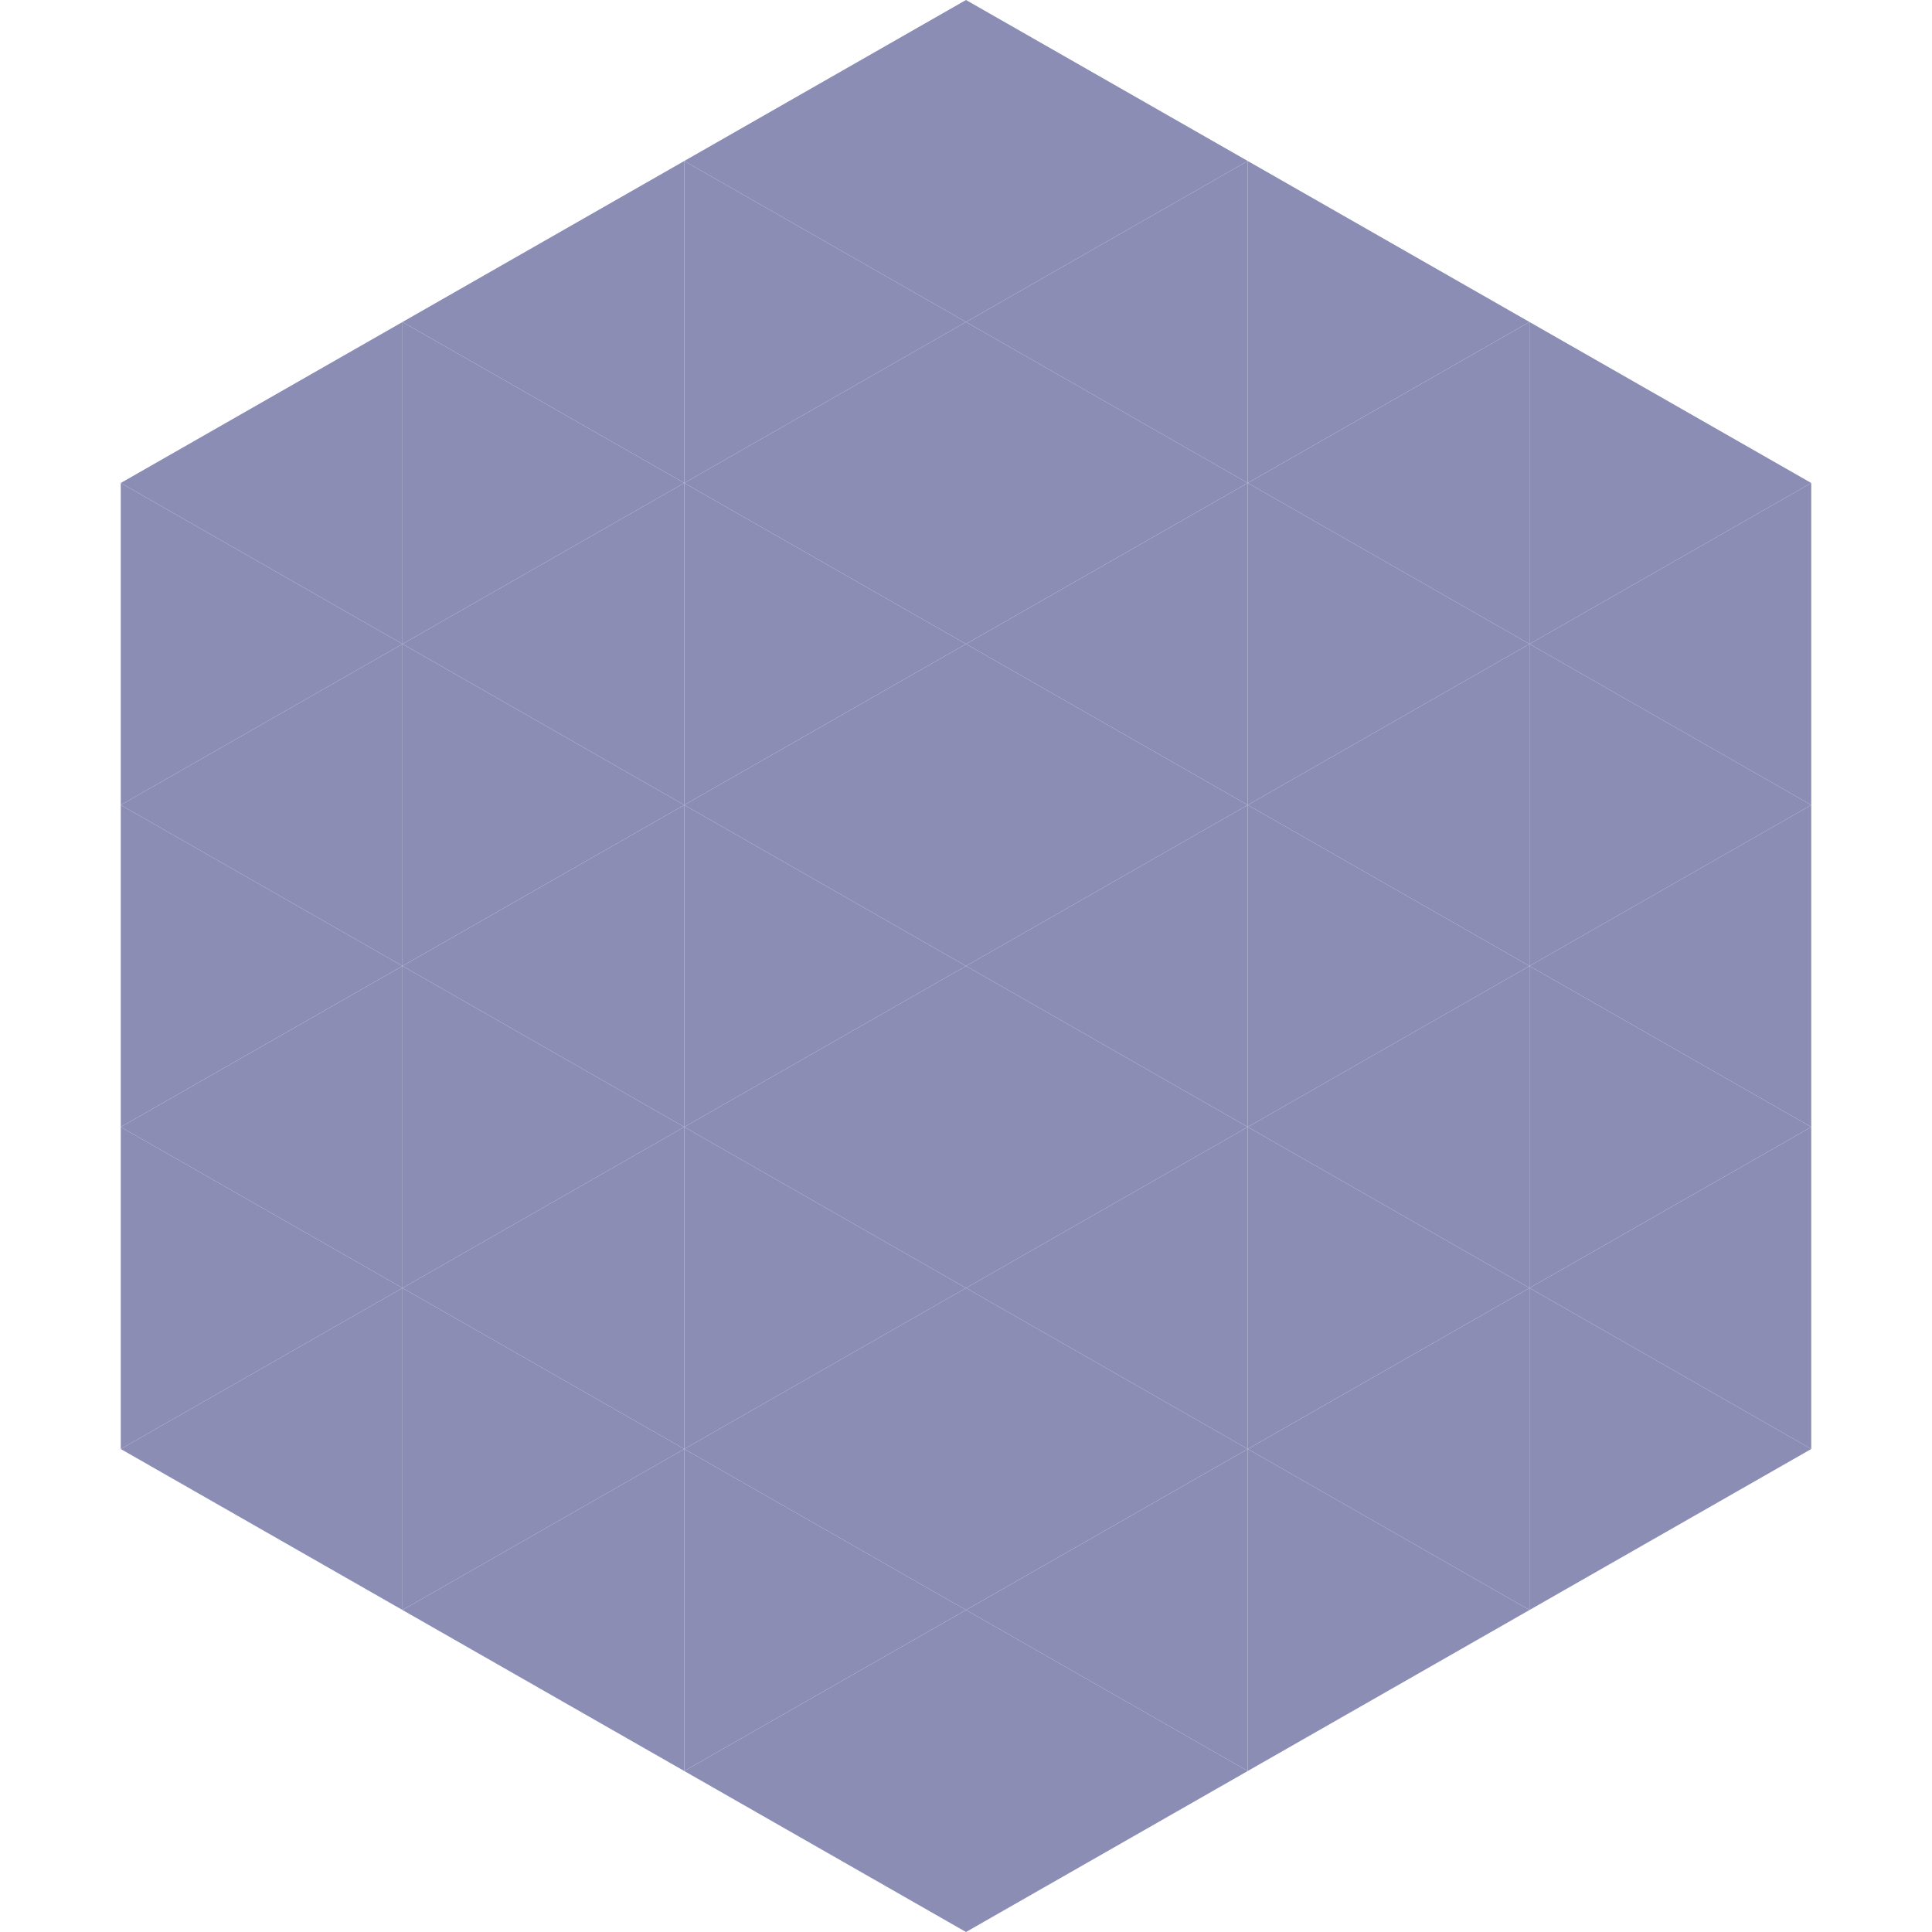
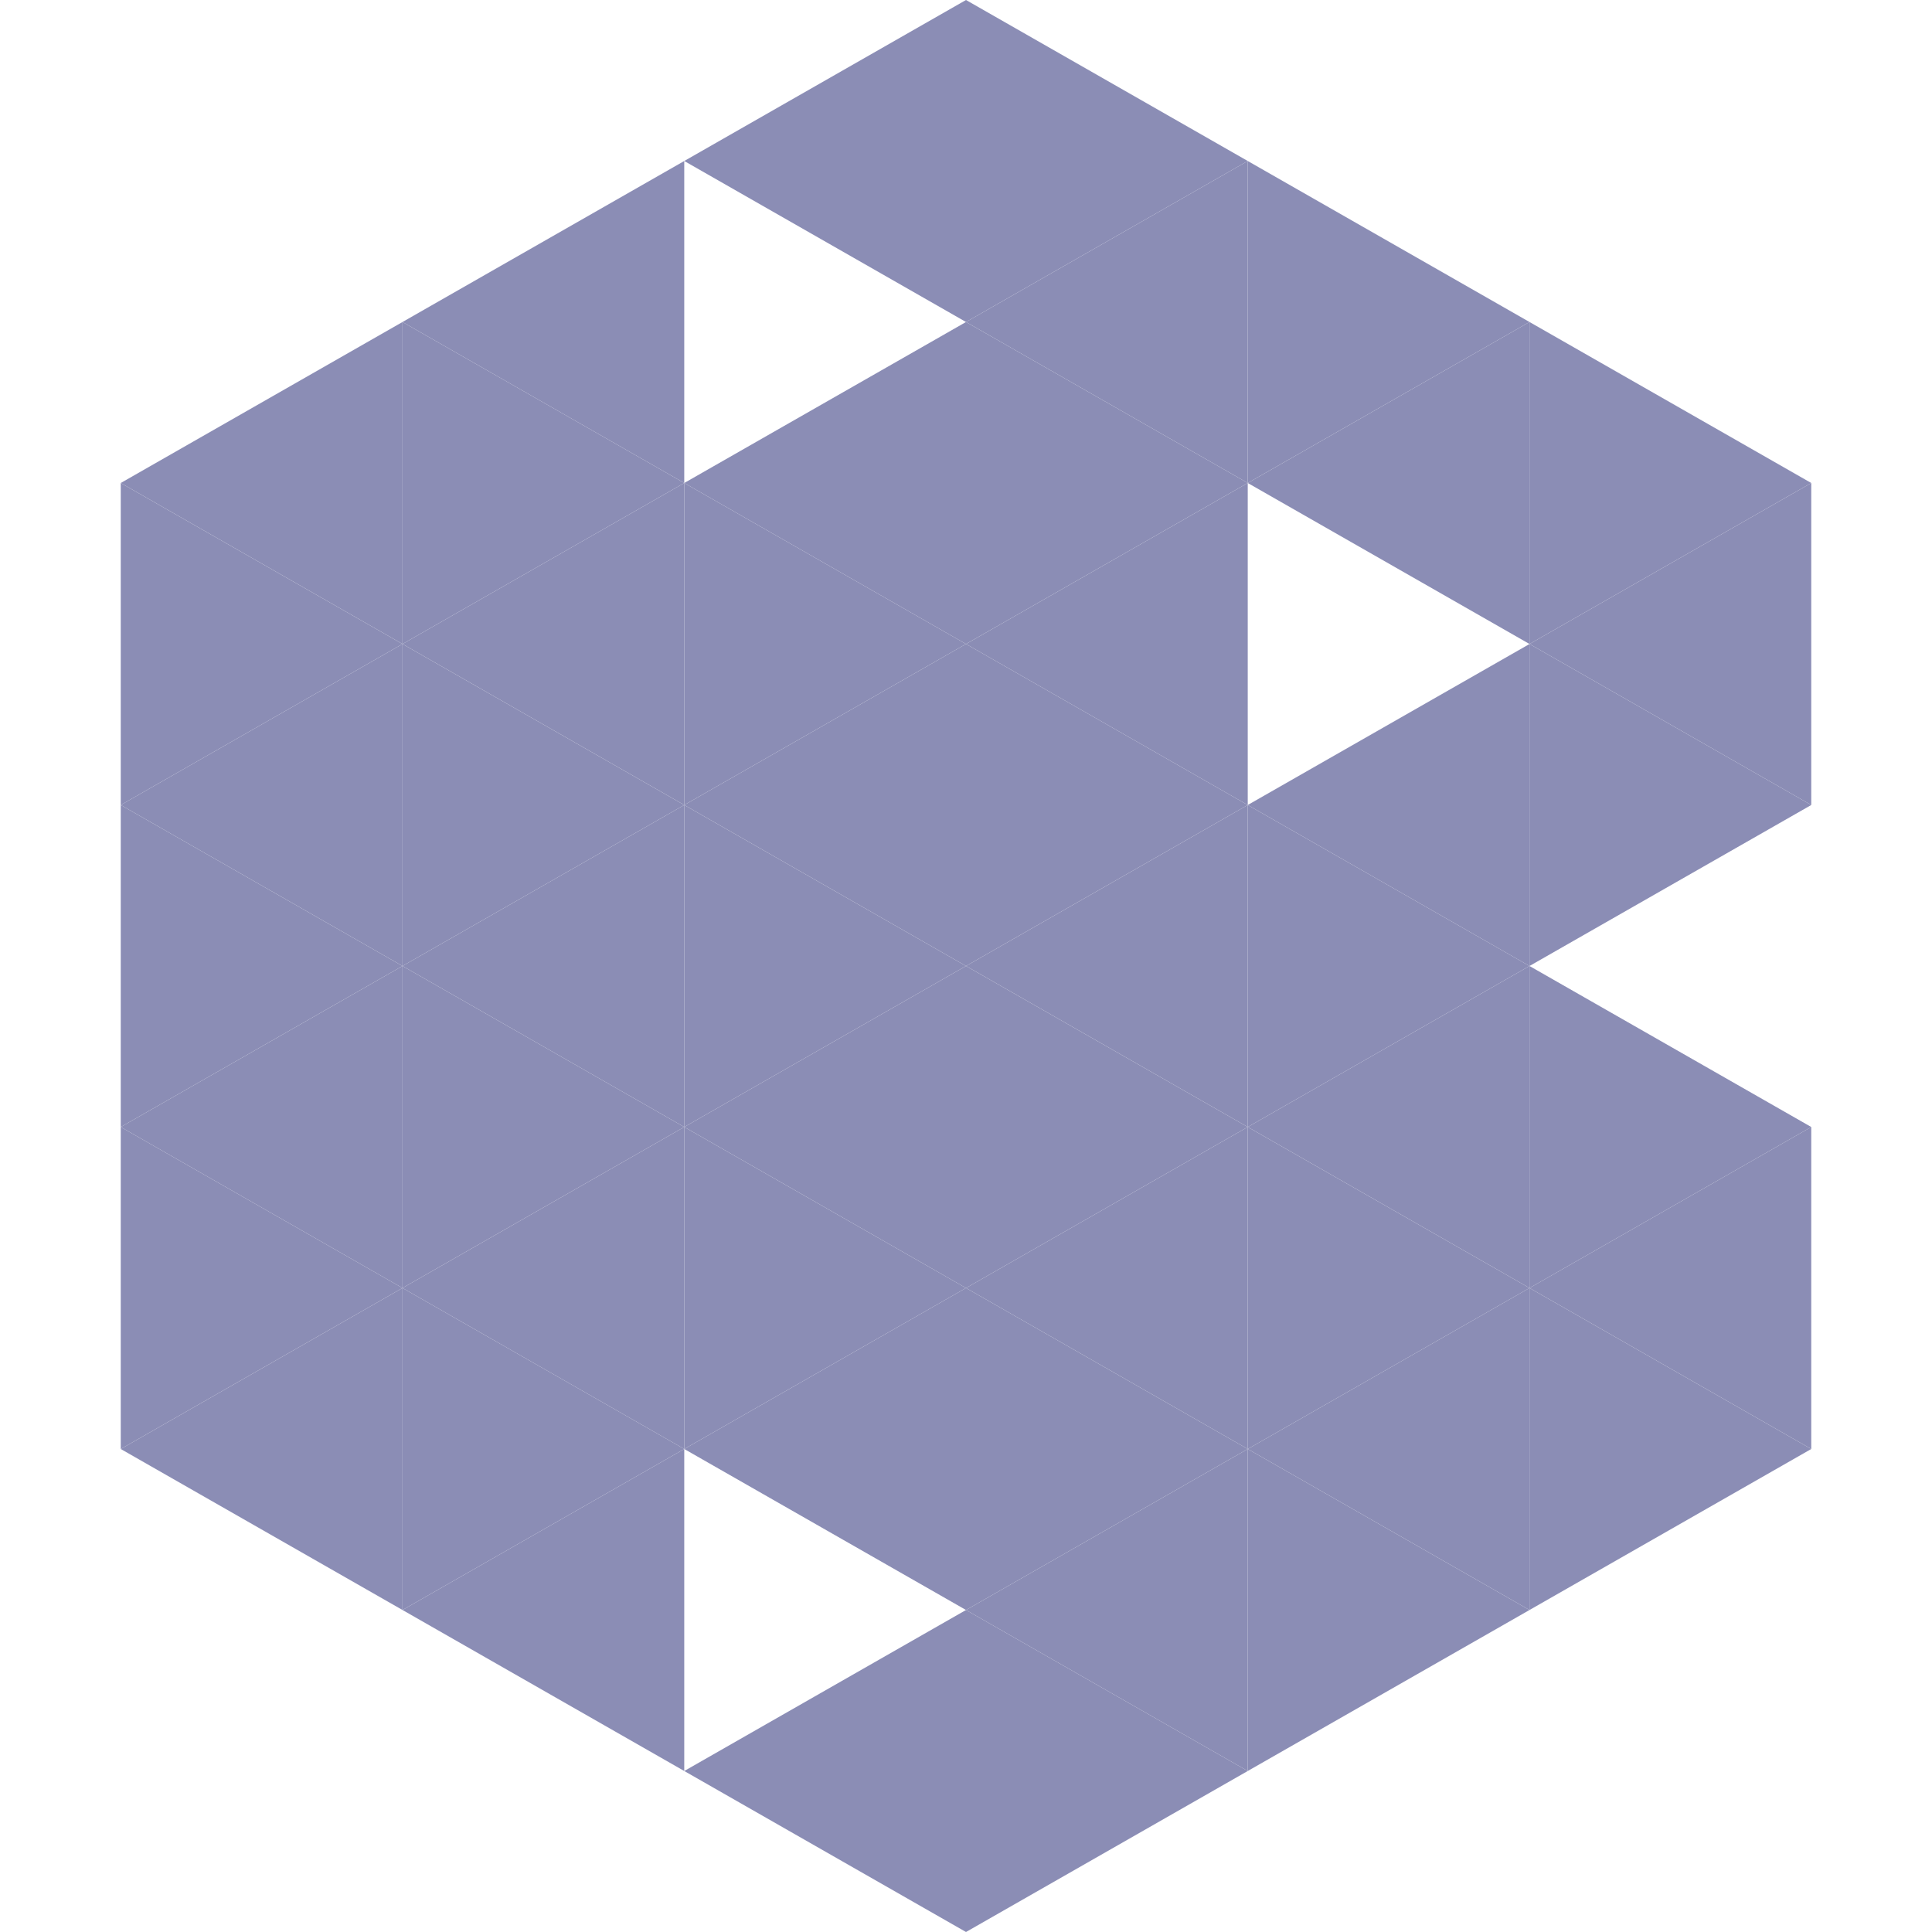
<svg xmlns="http://www.w3.org/2000/svg" width="240" height="240">
  <polygon points="50,40 15,60 50,80" style="fill:rgb(139,141,181)" />
  <polygon points="190,40 225,60 190,80" style="fill:rgb(139,141,181)" />
  <polygon points="15,60 50,80 15,100" style="fill:rgb(139,141,181)" />
  <polygon points="225,60 190,80 225,100" style="fill:rgb(139,141,181)" />
  <polygon points="50,80 15,100 50,120" style="fill:rgb(139,141,181)" />
  <polygon points="190,80 225,100 190,120" style="fill:rgb(139,141,181)" />
  <polygon points="15,100 50,120 15,140" style="fill:rgb(139,141,181)" />
-   <polygon points="225,100 190,120 225,140" style="fill:rgb(139,141,181)" />
  <polygon points="50,120 15,140 50,160" style="fill:rgb(139,141,181)" />
  <polygon points="190,120 225,140 190,160" style="fill:rgb(139,141,181)" />
  <polygon points="15,140 50,160 15,180" style="fill:rgb(139,141,181)" />
  <polygon points="225,140 190,160 225,180" style="fill:rgb(139,141,181)" />
  <polygon points="50,160 15,180 50,200" style="fill:rgb(139,141,181)" />
  <polygon points="190,160 225,180 190,200" style="fill:rgb(139,141,181)" />
  <polygon points="15,180 50,200 15,220" style="fill:rgb(255,255,255); fill-opacity:0" />
  <polygon points="225,180 190,200 225,220" style="fill:rgb(255,255,255); fill-opacity:0" />
  <polygon points="50,0 85,20 50,40" style="fill:rgb(255,255,255); fill-opacity:0" />
  <polygon points="190,0 155,20 190,40" style="fill:rgb(255,255,255); fill-opacity:0" />
  <polygon points="85,20 50,40 85,60" style="fill:rgb(139,141,181)" />
  <polygon points="155,20 190,40 155,60" style="fill:rgb(139,141,181)" />
  <polygon points="50,40 85,60 50,80" style="fill:rgb(139,141,181)" />
  <polygon points="190,40 155,60 190,80" style="fill:rgb(139,141,181)" />
  <polygon points="85,60 50,80 85,100" style="fill:rgb(139,141,181)" />
-   <polygon points="155,60 190,80 155,100" style="fill:rgb(139,141,181)" />
  <polygon points="50,80 85,100 50,120" style="fill:rgb(139,141,181)" />
  <polygon points="190,80 155,100 190,120" style="fill:rgb(139,141,181)" />
  <polygon points="85,100 50,120 85,140" style="fill:rgb(139,141,181)" />
  <polygon points="155,100 190,120 155,140" style="fill:rgb(139,141,181)" />
  <polygon points="50,120 85,140 50,160" style="fill:rgb(139,141,181)" />
  <polygon points="190,120 155,140 190,160" style="fill:rgb(139,141,181)" />
  <polygon points="85,140 50,160 85,180" style="fill:rgb(139,141,181)" />
  <polygon points="155,140 190,160 155,180" style="fill:rgb(139,141,181)" />
  <polygon points="50,160 85,180 50,200" style="fill:rgb(139,141,181)" />
  <polygon points="190,160 155,180 190,200" style="fill:rgb(139,141,181)" />
  <polygon points="85,180 50,200 85,220" style="fill:rgb(139,141,181)" />
  <polygon points="155,180 190,200 155,220" style="fill:rgb(139,141,181)" />
  <polygon points="120,0 85,20 120,40" style="fill:rgb(139,141,181)" />
  <polygon points="120,0 155,20 120,40" style="fill:rgb(139,141,181)" />
-   <polygon points="85,20 120,40 85,60" style="fill:rgb(139,141,181)" />
  <polygon points="155,20 120,40 155,60" style="fill:rgb(139,141,181)" />
  <polygon points="120,40 85,60 120,80" style="fill:rgb(139,141,181)" />
  <polygon points="120,40 155,60 120,80" style="fill:rgb(139,141,181)" />
  <polygon points="85,60 120,80 85,100" style="fill:rgb(139,141,181)" />
  <polygon points="155,60 120,80 155,100" style="fill:rgb(139,141,181)" />
  <polygon points="120,80 85,100 120,120" style="fill:rgb(139,141,181)" />
  <polygon points="120,80 155,100 120,120" style="fill:rgb(139,141,181)" />
  <polygon points="85,100 120,120 85,140" style="fill:rgb(139,141,181)" />
  <polygon points="155,100 120,120 155,140" style="fill:rgb(139,141,181)" />
  <polygon points="120,120 85,140 120,160" style="fill:rgb(139,141,181)" />
  <polygon points="120,120 155,140 120,160" style="fill:rgb(139,141,181)" />
  <polygon points="85,140 120,160 85,180" style="fill:rgb(139,141,181)" />
  <polygon points="155,140 120,160 155,180" style="fill:rgb(139,141,181)" />
  <polygon points="120,160 85,180 120,200" style="fill:rgb(139,141,181)" />
  <polygon points="120,160 155,180 120,200" style="fill:rgb(139,141,181)" />
-   <polygon points="85,180 120,200 85,220" style="fill:rgb(139,141,181)" />
  <polygon points="155,180 120,200 155,220" style="fill:rgb(139,141,181)" />
  <polygon points="120,200 85,220 120,240" style="fill:rgb(139,141,181)" />
  <polygon points="120,200 155,220 120,240" style="fill:rgb(139,141,181)" />
  <polygon points="85,220 120,240 85,260" style="fill:rgb(255,255,255); fill-opacity:0" />
  <polygon points="155,220 120,240 155,260" style="fill:rgb(255,255,255); fill-opacity:0" />
</svg>